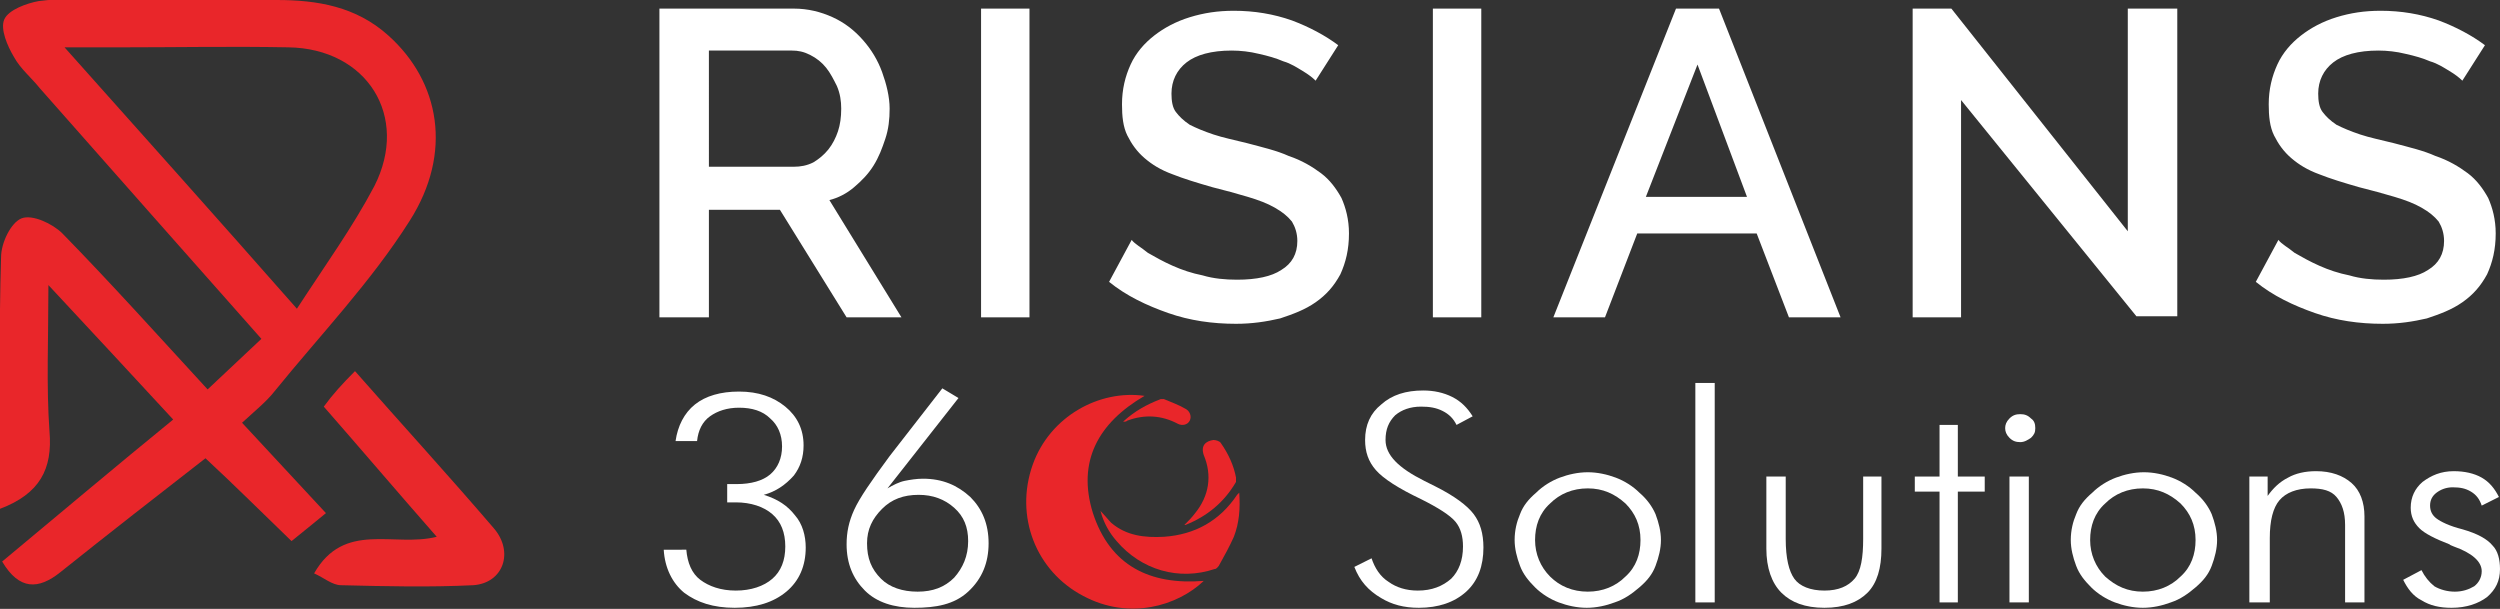
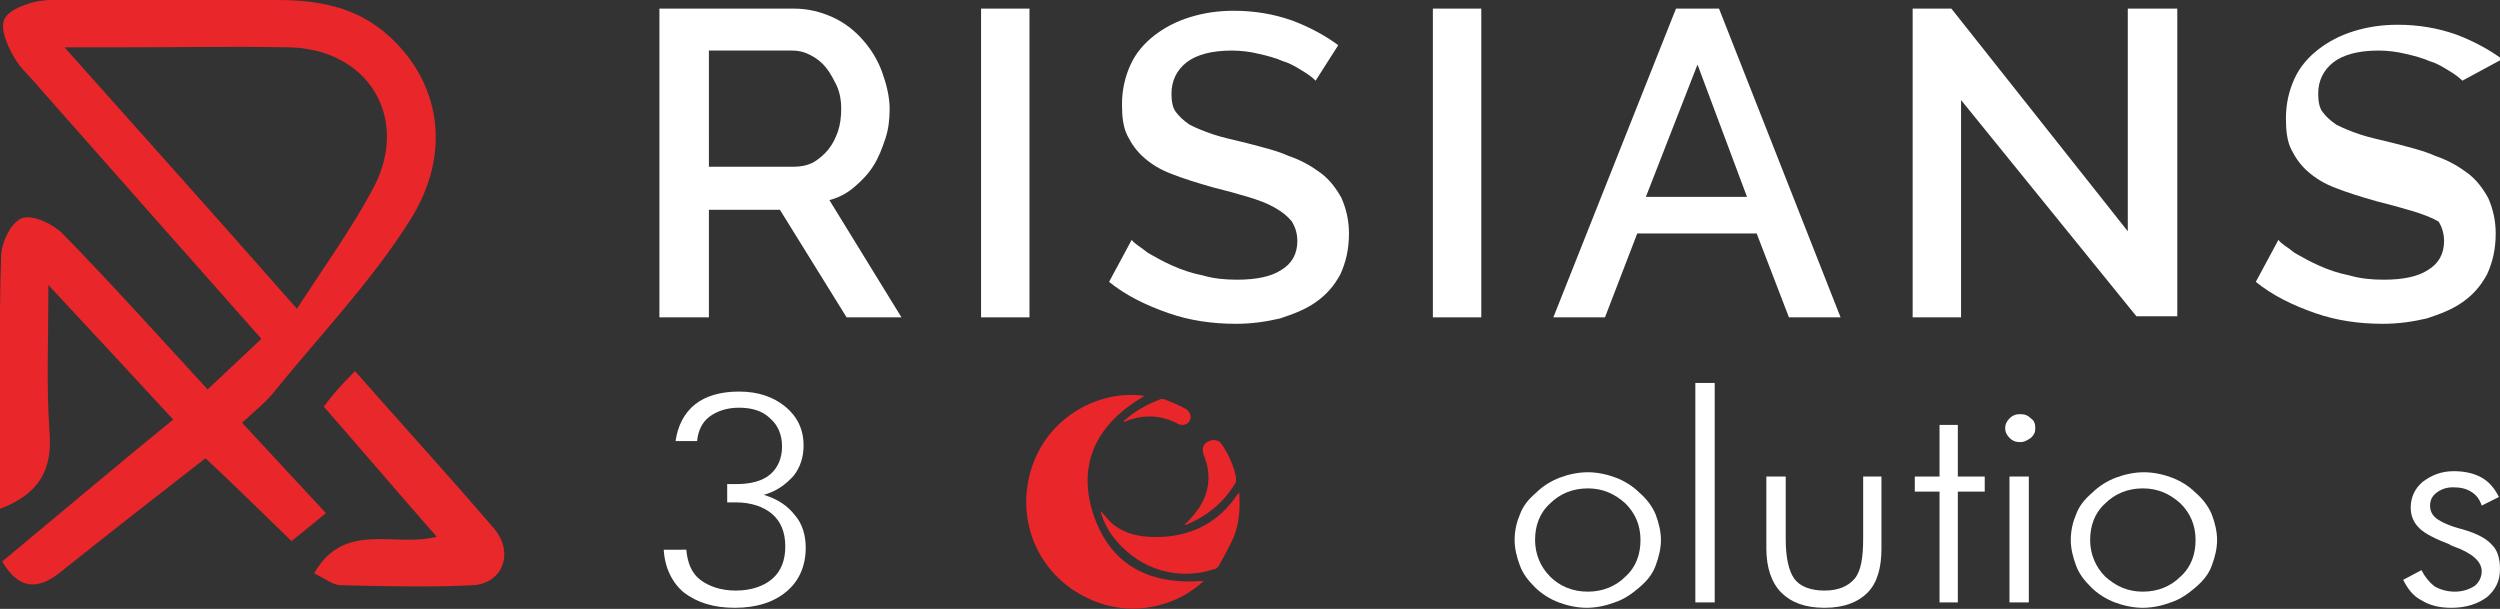
<svg xmlns="http://www.w3.org/2000/svg" version="1.1" id="Layer_1" x="0px" y="0px" viewBox="0 0 232.4 56.6" style="enable-background:new 0 0 232.4 56.6;" xml:space="preserve">
  <rect x="0" y="0" width="232.4" height="56.6" fill="#333333" stroke="none" />
  <style type="text/css">
	.st0{fill:#FFFFFF;}
	.st1{fill:#E9262A;}
	.st2{fill:#E9282B;}
</style>
  <g>
    <g>
      <path class="st0" d="M63.8,51.1c0.1,1.2,0.5,2.2,1.3,2.8c0.8,0.6,1.9,1,3.3,1c1.4,0,2.6-0.4,3.4-1.1c0.8-0.7,1.2-1.7,1.2-3    c0-1.3-0.4-2.3-1.2-3c-0.8-0.7-2-1.1-3.4-1.1c-0.2,0-0.4,0-0.5,0c-0.1,0-0.2,0-0.3,0v-1.7c0.3,0,0.4,0,0.6,0c0.1,0,0.2,0,0.3,0    c1.3,0,2.4-0.3,3.1-0.9c0.7-0.6,1.1-1.5,1.1-2.6s-0.4-2-1.1-2.6c-0.7-0.7-1.7-1-2.9-1c-1.1,0-2,0.3-2.7,0.8    c-0.7,0.5-1.1,1.3-1.2,2.3h-2c0.2-1.4,0.8-2.6,1.8-3.4s2.4-1.2,4.1-1.2c1.8,0,3.2,0.5,4.3,1.4c1.1,0.9,1.7,2.1,1.7,3.6    c0,1.1-0.3,2-0.9,2.8C73,45.1,72.1,45.7,71,46c1.3,0.4,2.2,1,2.9,1.9c0.7,0.8,1,1.9,1,3c0,1.7-0.6,3.1-1.8,4.1    c-1.2,1-2.8,1.5-4.8,1.5c-2,0-3.5-0.5-4.7-1.4c-1.1-0.9-1.8-2.3-1.9-4L63.8,51.1z" />
-       <path class="st0" d="M82.5,45.4c0.5-0.3,1.1-0.6,1.6-0.7s1.1-0.2,1.7-0.2c1.8,0,3.2,0.6,4.4,1.7c1.1,1.1,1.7,2.5,1.7,4.3    c0,1.8-0.6,3.3-1.9,4.5S87,56.5,85,56.5c-1.9,0-3.5-0.5-4.6-1.6c-1.1-1.1-1.7-2.5-1.7-4.3c0-1.1,0.2-2.1,0.7-3.2    c0.5-1.1,1.6-2.7,3.3-5l4.9-6.3l1.5,0.9L82.5,45.4z M80.6,50.5c0,1.4,0.4,2.4,1.3,3.3c0.8,0.8,2,1.2,3.4,1.2    c1.4,0,2.5-0.4,3.4-1.3c0.8-0.9,1.3-2,1.3-3.4c0-1.3-0.4-2.3-1.3-3.1c-0.9-0.8-2-1.2-3.3-1.2c-1.4,0-2.5,0.4-3.4,1.3    S80.6,49.2,80.6,50.5z" />
-       <path class="st0" d="M125.9,52.7l1.6-0.8c0.3,0.9,0.8,1.7,1.6,2.2c0.7,0.5,1.6,0.8,2.7,0.8c1.3,0,2.3-0.4,3.1-1.1    c0.7-0.7,1.1-1.7,1.1-3c0-0.9-0.2-1.7-0.7-2.3c-0.5-0.6-1.6-1.3-3.2-2.1c-2.1-1-3.5-1.9-4.2-2.7c-0.7-0.8-1-1.7-1-2.8    c0-1.4,0.5-2.5,1.5-3.3c1-0.9,2.3-1.3,3.9-1.3c1,0,1.9,0.2,2.7,0.6c0.8,0.4,1.4,1,1.9,1.8l-1.5,0.8c-0.3-0.6-0.7-1-1.3-1.3    c-0.6-0.3-1.2-0.4-2-0.4c-1,0-1.8,0.3-2.4,0.8c-0.6,0.6-0.9,1.3-0.9,2.3c0,1.4,1.2,2.6,3.6,3.8c0.4,0.2,0.8,0.4,1,0.5    c1.8,0.9,3,1.8,3.6,2.6c0.6,0.8,0.9,1.8,0.9,3.1c0,1.7-0.5,3.1-1.6,4.1c-1.1,1-2.6,1.5-4.4,1.5c-1.4,0-2.5-0.3-3.5-0.9    C127.2,54.9,126.4,54,125.9,52.7z" />
      <path class="st0" d="M147.5,56.5c-0.9,0-1.8-0.2-2.6-0.5c-0.8-0.3-1.6-0.8-2.2-1.4c-0.6-0.6-1.1-1.2-1.4-2    c-0.3-0.8-0.5-1.6-0.5-2.4c0-0.9,0.2-1.7,0.5-2.4c0.3-0.8,0.8-1.4,1.5-2c0.6-0.6,1.4-1.1,2.2-1.4c0.8-0.3,1.7-0.5,2.6-0.5    c0.9,0,1.8,0.2,2.6,0.5c0.8,0.3,1.6,0.8,2.2,1.4c0.7,0.6,1.2,1.3,1.5,2c0.3,0.8,0.5,1.6,0.5,2.4s-0.2,1.6-0.5,2.4    c-0.3,0.8-0.8,1.4-1.5,2c-0.7,0.6-1.4,1.1-2.3,1.4C149.3,56.3,148.4,56.5,147.5,56.5z M147.6,55c1.4,0,2.6-0.5,3.5-1.4    c1-0.9,1.4-2.1,1.4-3.4c0-1.4-0.5-2.5-1.4-3.4c-1-0.9-2.1-1.4-3.5-1.4c-1.4,0-2.6,0.5-3.5,1.4c-1,0.9-1.4,2.1-1.4,3.4    c0,1.3,0.5,2.5,1.4,3.4C145,54.5,146.2,55,147.6,55z" />
      <path class="st0" d="M159.4,56h-1.8V35.6h1.8V56z" />
      <path class="st0" d="M166,44.3v5.8c0,1.8,0.3,3,0.8,3.7c0.5,0.7,1.5,1.1,2.8,1.1c1.3,0,2.2-0.4,2.8-1.1c0.6-0.7,0.8-2,0.8-3.7    v-5.8h1.7V51c0,1.8-0.4,3.2-1.3,4.1s-2.2,1.4-4,1.4c-1.8,0-3.1-0.5-4-1.4c-0.9-0.9-1.4-2.3-1.4-4.1v-6.7H166z" />
      <path class="st0" d="M180.3,45.7H178v-1.4h2.3v-4.8h1.7v4.8h2.5v1.4h-2.5V56h-1.7V45.7z" />
      <path class="st0" d="M186.4,39.8c0-0.3,0.1-0.6,0.4-0.9s0.6-0.4,1-0.4c0.4,0,0.7,0.1,1,0.4c0.3,0.2,0.4,0.5,0.4,0.9    c0,0.4-0.1,0.6-0.4,0.9c-0.3,0.2-0.6,0.4-1,0.4c-0.4,0-0.7-0.1-1-0.4C186.5,40.4,186.4,40.1,186.4,39.8z M186.8,56V44.3h1.8V56    H186.8z" />
      <path class="st0" d="M199.2,56.5c-0.9,0-1.8-0.2-2.6-0.5c-0.8-0.3-1.6-0.8-2.2-1.4c-0.6-0.6-1.1-1.2-1.4-2    c-0.3-0.8-0.5-1.6-0.5-2.4c0-0.9,0.2-1.7,0.5-2.4c0.3-0.8,0.8-1.4,1.5-2c0.6-0.6,1.4-1.1,2.2-1.4c0.8-0.3,1.7-0.5,2.6-0.5    c0.9,0,1.8,0.2,2.6,0.5c0.8,0.3,1.6,0.8,2.2,1.4c0.7,0.6,1.2,1.3,1.5,2c0.3,0.8,0.5,1.6,0.5,2.4s-0.2,1.6-0.5,2.4s-0.8,1.4-1.5,2    c-0.7,0.6-1.4,1.1-2.3,1.4C201,56.3,200.1,56.5,199.2,56.5z M199.2,55c1.4,0,2.6-0.5,3.5-1.4c1-0.9,1.4-2.1,1.4-3.4    c0-1.4-0.5-2.5-1.4-3.4c-1-0.9-2.1-1.4-3.5-1.4c-1.4,0-2.6,0.5-3.5,1.4c-1,0.9-1.4,2.1-1.4,3.4c0,1.3,0.5,2.5,1.4,3.4    C196.7,54.5,197.8,55,199.2,55z" />
-       <path class="st0" d="M209.1,56V44.3h1.7v1.8c0.5-0.7,1.1-1.3,1.9-1.7c0.7-0.4,1.6-0.6,2.6-0.6c1.4,0,2.5,0.4,3.3,1.1    s1.2,1.8,1.2,3.1V56H218v-7.2c0-1.2-0.3-2-0.8-2.6c-0.5-0.6-1.3-0.8-2.4-0.8c-1.3,0-2.3,0.4-2.9,1.1c-0.6,0.7-0.9,1.9-0.9,3.5V56    H209.1z" />
      <path class="st0" d="M223.4,53.9l1.7-0.9c0.3,0.6,0.7,1.1,1.2,1.5c0.5,0.3,1.2,0.5,1.9,0.5c0.7,0,1.3-0.2,1.8-0.5    c0.4-0.3,0.7-0.8,0.7-1.4c0-0.9-0.9-1.7-2.6-2.3c-0.2-0.1-0.3-0.1-0.4-0.2c-1.3-0.5-2.3-1-2.8-1.5c-0.5-0.5-0.8-1.1-0.8-1.9    c0-1,0.4-1.8,1.1-2.4c0.8-0.6,1.7-1,2.9-1c1,0,1.9,0.2,2.6,0.6c0.7,0.4,1.2,1,1.6,1.8l-1.6,0.8c-0.2-0.6-0.5-1-1-1.3    c-0.5-0.3-1-0.4-1.7-0.4c-0.6,0-1.1,0.2-1.5,0.5c-0.4,0.3-0.6,0.7-0.6,1.2c0,0.5,0.2,0.9,0.6,1.2c0.4,0.3,1.2,0.7,2.4,1    c1.4,0.4,2.3,0.9,2.8,1.5c0.5,0.5,0.7,1.3,0.7,2.2c0,1.1-0.4,1.9-1.2,2.6c-0.8,0.6-1.9,1-3.3,1c-1.1,0-2-0.2-2.8-0.7    C224.3,55.4,223.8,54.7,223.4,53.9z" />
    </g>
    <g>
      <path class="st1" d="M111.9,54c-2.4,2.3-6.9,3.7-11.2,1.4c-4.4-2.3-6.4-7.4-4.7-12.2c1.6-4.5,6.2-7,10.4-6.4    c-4.3,2.5-6.3,6.1-4.8,10.9C103.2,52.6,106.9,54.4,111.9,54z" />
      <path class="st1" d="M115.2,45.8c0.1,1.5,0,2.8-0.5,4.1c-0.4,0.9-0.9,1.8-1.4,2.7c-0.1,0.1-0.2,0.3-0.4,0.3    c-3.3,1.1-6.8,0.1-9.1-2.6c-0.7-0.8-1.2-1.7-1.5-2.8c0.4,0.4,0.7,0.8,1,1.1c1.4,1.2,3.1,1.4,4.9,1.3c2.9-0.2,5.2-1.5,6.8-3.9    C115.1,45.9,115.1,45.9,115.2,45.8z" />
      <path class="st1" d="M110.1,48.8c0.4-0.4,0.7-0.7,1-1.1c1.3-1.6,1.6-3.5,0.8-5.4c-0.3-0.9,0.2-1.3,0.9-1.4c0.2,0,0.6,0.1,0.7,0.3    c0.7,1,1.2,2.1,1.4,3.2c0,0.1,0,0.3,0,0.4c-1.1,1.9-2.7,3.2-4.7,4C110.2,48.8,110.1,48.8,110.1,48.8z" />
      <path class="st1" d="M104.4,39.2c1.1-1,2.2-1.6,3.5-2.1c0.1,0,0.2,0,0.3,0c0.7,0.3,1.3,0.5,2,0.9c0.4,0.2,0.6,0.7,0.4,1.1    c-0.2,0.4-0.7,0.5-1.1,0.3c-1.5-0.8-3.1-0.9-4.7-0.3C104.7,39.2,104.6,39.2,104.4,39.2z" />
    </g>
    <path class="st1" d="M22.5,39.3c2.7,2.9,5.1,5.5,7.8,8.4c-1.1,0.9-2.2,1.8-3.2,2.6c-2.7-2.6-5.3-5.2-8-7.7c-4.5,3.5-9,7-13.5,10.6   c-2,1.6-3.8,1.7-5.4-1c5.3-4.4,10.5-8.8,15.9-13.2c-3.7-4-7.4-8-11.6-12.5c0,5.1-0.2,9.4,0.1,13.6c0.3,3.5-0.9,5.8-4.6,7.2   c0-1.4,0-2.7,0-3.9c0-6.5-0.1-13,0.1-19.5c0-1.3,0.9-3.2,1.9-3.6c1-0.4,2.9,0.5,3.8,1.4c4.5,4.6,8.9,9.5,13.5,14.5   c1.7-1.6,3.2-3,5-4.7c-7-7.9-13.8-15.6-20.6-23.3C2.9,7.2,1.9,6.4,1.3,5.3C0.7,4.3,0,2.7,0.4,1.8c0.4-0.9,2.1-1.5,3.2-1.7   c2.2-0.3,4.4-0.1,6.6-0.1C15.4,0,20.6,0,25.7,0c3.8,0,7.4,0.6,10.4,3.3c4.8,4.3,6,10.9,2,17.2c-3.6,5.7-8.3,10.6-12.6,15.9   C24.8,37.3,23.7,38.2,22.5,39.3z M27.6,28.7c2.6-4,5.2-7.6,7.2-11.4c3.3-6.5-0.7-12.8-8-12.9c-5.2-0.1-10.3,0-15.5,0   c-1.6,0-3.1,0-5.3,0C13.4,12.7,20.3,20.4,27.6,28.7z" />
    <path class="st2" d="M33,34.5c4.4,5,8.7,9.7,12.9,14.6c1.9,2.2,0.9,5.1-1.9,5.3c-4.1,0.2-8.2,0.1-12.3,0c-0.8,0-1.6-0.7-2.5-1.1   c2.8-4.9,7.4-2.4,11.4-3.4c-3.6-4.1-7-8.1-10.5-12.1C30.9,36.7,31.8,35.7,33,34.5z" />
    <g>
      <path class="st0" d="M61.3,29.5V0.8h12.5c1.3,0,2.5,0.3,3.6,0.8c1.1,0.5,2,1.2,2.8,2.1c0.8,0.9,1.4,1.9,1.8,3    c0.4,1.1,0.7,2.3,0.7,3.4c0,1-0.1,1.9-0.4,2.8c-0.3,0.9-0.6,1.7-1.1,2.5c-0.5,0.8-1.1,1.4-1.8,2c-0.7,0.6-1.5,1-2.3,1.2l6.7,10.9    h-5.1l-6.2-10h-6.6v10H61.3z M65.9,15.5h7.9c0.6,0,1.2-0.1,1.8-0.4c0.5-0.3,1-0.7,1.4-1.2c0.4-0.5,0.7-1.1,0.9-1.7    c0.2-0.6,0.3-1.3,0.3-2.1c0-0.7-0.1-1.4-0.4-2.1c-0.3-0.6-0.6-1.2-1-1.7c-0.4-0.5-0.9-0.9-1.5-1.2c-0.6-0.3-1.1-0.4-1.7-0.4h-7.7    V15.5z" />
      <path class="st0" d="M91.2,29.5V0.8h4.5v28.7H91.2z" />
      <path class="st0" d="M122.3,7.5c-0.3-0.3-0.7-0.6-1.2-0.9c-0.5-0.3-1.1-0.7-1.8-0.9c-0.7-0.3-1.4-0.5-2.3-0.7    c-0.8-0.2-1.7-0.3-2.5-0.3c-1.9,0-3.3,0.4-4.2,1.1c-0.9,0.7-1.4,1.7-1.4,2.9c0,0.7,0.1,1.3,0.4,1.7c0.3,0.4,0.7,0.8,1.3,1.2    c0.6,0.3,1.3,0.6,2.2,0.9c0.9,0.3,1.9,0.5,3.1,0.8c1.5,0.4,2.8,0.7,3.9,1.2c1.2,0.4,2.2,1,3,1.6c0.8,0.6,1.4,1.4,1.9,2.3    c0.4,0.9,0.7,2,0.7,3.3c0,1.5-0.3,2.7-0.8,3.8c-0.6,1.1-1.3,1.9-2.3,2.6c-1,0.7-2.1,1.1-3.3,1.5c-1.3,0.3-2.6,0.5-4.1,0.5    c-2.2,0-4.3-0.3-6.3-1c-2-0.7-3.9-1.6-5.5-2.9l2.1-3.9c0.3,0.4,0.9,0.7,1.5,1.2c0.7,0.4,1.4,0.8,2.3,1.2c0.9,0.4,1.8,0.7,2.8,0.9    c1,0.3,2.1,0.4,3.2,0.4c1.8,0,3.2-0.3,4.1-0.9c1-0.6,1.5-1.5,1.5-2.7c0-0.7-0.2-1.3-0.5-1.8c-0.4-0.5-0.9-0.9-1.6-1.3    c-0.7-0.4-1.5-0.7-2.5-1c-1-0.3-2.1-0.6-3.3-0.9c-1.4-0.4-2.7-0.8-3.7-1.2c-1.1-0.4-1.9-0.9-2.6-1.5c-0.7-0.6-1.2-1.3-1.6-2.1    c-0.4-0.8-0.5-1.8-0.5-2.9c0-1.4,0.3-2.6,0.8-3.7c0.5-1.1,1.3-2,2.2-2.7c0.9-0.7,2-1.3,3.3-1.7c1.3-0.4,2.6-0.6,4.1-0.6    c1.9,0,3.7,0.3,5.4,0.9c1.6,0.6,3.1,1.4,4.3,2.3L122.3,7.5z" />
      <path class="st0" d="M133.2,29.5V0.8h4.5v28.7H133.2z" />
      <path class="st0" d="M155.8,0.8h4l11.3,28.7h-4.8l-3-7.8h-11.1l-3,7.8h-4.8L155.8,0.8z M162.4,18.3L157.8,6L153,18.3H162.4z" />
      <path class="st0" d="M182.3,9.3v20.2h-4.5V0.8h3.6l16.4,20.7V0.8h4.6v28.6h-3.8L182.3,9.3z" />
-       <path class="st0" d="M228.9,7.5c-0.3-0.3-0.7-0.6-1.2-0.9c-0.5-0.3-1.1-0.7-1.8-0.9c-0.7-0.3-1.4-0.5-2.3-0.7    c-0.8-0.2-1.7-0.3-2.5-0.3c-1.9,0-3.3,0.4-4.2,1.1c-0.9,0.7-1.4,1.7-1.4,2.9c0,0.7,0.1,1.3,0.4,1.7s0.7,0.8,1.3,1.2    c0.6,0.3,1.3,0.6,2.2,0.9c0.9,0.3,1.9,0.5,3.1,0.8c1.5,0.4,2.8,0.7,3.9,1.2c1.2,0.4,2.2,1,3,1.6c0.8,0.6,1.4,1.4,1.9,2.3    c0.4,0.9,0.7,2,0.7,3.3c0,1.5-0.3,2.7-0.8,3.8c-0.6,1.1-1.3,1.9-2.3,2.6c-1,0.7-2.1,1.1-3.3,1.5c-1.3,0.3-2.6,0.5-4.1,0.5    c-2.2,0-4.3-0.3-6.3-1c-2-0.7-3.9-1.6-5.5-2.9l2.1-3.9c0.3,0.4,0.9,0.7,1.5,1.2c0.7,0.4,1.4,0.8,2.3,1.2c0.9,0.4,1.8,0.7,2.8,0.9    c1,0.3,2.1,0.4,3.2,0.4c1.8,0,3.2-0.3,4.1-0.9c1-0.6,1.5-1.5,1.5-2.7c0-0.7-0.2-1.3-0.5-1.8c-0.4-0.5-0.9-0.9-1.6-1.3    c-0.7-0.4-1.5-0.7-2.5-1c-1-0.3-2.1-0.6-3.3-0.9c-1.4-0.4-2.7-0.8-3.7-1.2c-1.1-0.4-1.9-0.9-2.6-1.5c-0.7-0.6-1.2-1.3-1.6-2.1    c-0.4-0.8-0.5-1.8-0.5-2.9c0-1.4,0.3-2.6,0.8-3.7c0.5-1.1,1.3-2,2.2-2.7c0.9-0.7,2-1.3,3.3-1.7c1.3-0.4,2.6-0.6,4.1-0.6    c1.9,0,3.7,0.3,5.4,0.9c1.6,0.6,3.1,1.4,4.3,2.3L228.9,7.5z" />
+       <path class="st0" d="M228.9,7.5c-0.3-0.3-0.7-0.6-1.2-0.9c-0.5-0.3-1.1-0.7-1.8-0.9c-0.7-0.3-1.4-0.5-2.3-0.7    c-0.8-0.2-1.7-0.3-2.5-0.3c-1.9,0-3.3,0.4-4.2,1.1c-0.9,0.7-1.4,1.7-1.4,2.9c0,0.7,0.1,1.3,0.4,1.7s0.7,0.8,1.3,1.2    c0.6,0.3,1.3,0.6,2.2,0.9c0.9,0.3,1.9,0.5,3.1,0.8c1.5,0.4,2.8,0.7,3.9,1.2c1.2,0.4,2.2,1,3,1.6c0.8,0.6,1.4,1.4,1.9,2.3    c0.4,0.9,0.7,2,0.7,3.3c0,1.5-0.3,2.7-0.8,3.8c-0.6,1.1-1.3,1.9-2.3,2.6c-1,0.7-2.1,1.1-3.3,1.5c-1.3,0.3-2.6,0.5-4.1,0.5    c-2.2,0-4.3-0.3-6.3-1c-2-0.7-3.9-1.6-5.5-2.9l2.1-3.9c0.3,0.4,0.9,0.7,1.5,1.2c0.7,0.4,1.4,0.8,2.3,1.2c0.9,0.4,1.8,0.7,2.8,0.9    c1,0.3,2.1,0.4,3.2,0.4c1.8,0,3.2-0.3,4.1-0.9c1-0.6,1.5-1.5,1.5-2.7c0-0.7-0.2-1.3-0.5-1.8c-0.7-0.4-1.5-0.7-2.5-1c-1-0.3-2.1-0.6-3.3-0.9c-1.4-0.4-2.7-0.8-3.7-1.2c-1.1-0.4-1.9-0.9-2.6-1.5c-0.7-0.6-1.2-1.3-1.6-2.1    c-0.4-0.8-0.5-1.8-0.5-2.9c0-1.4,0.3-2.6,0.8-3.7c0.5-1.1,1.3-2,2.2-2.7c0.9-0.7,2-1.3,3.3-1.7c1.3-0.4,2.6-0.6,4.1-0.6    c1.9,0,3.7,0.3,5.4,0.9c1.6,0.6,3.1,1.4,4.3,2.3L228.9,7.5z" />
    </g>
  </g>
</svg>